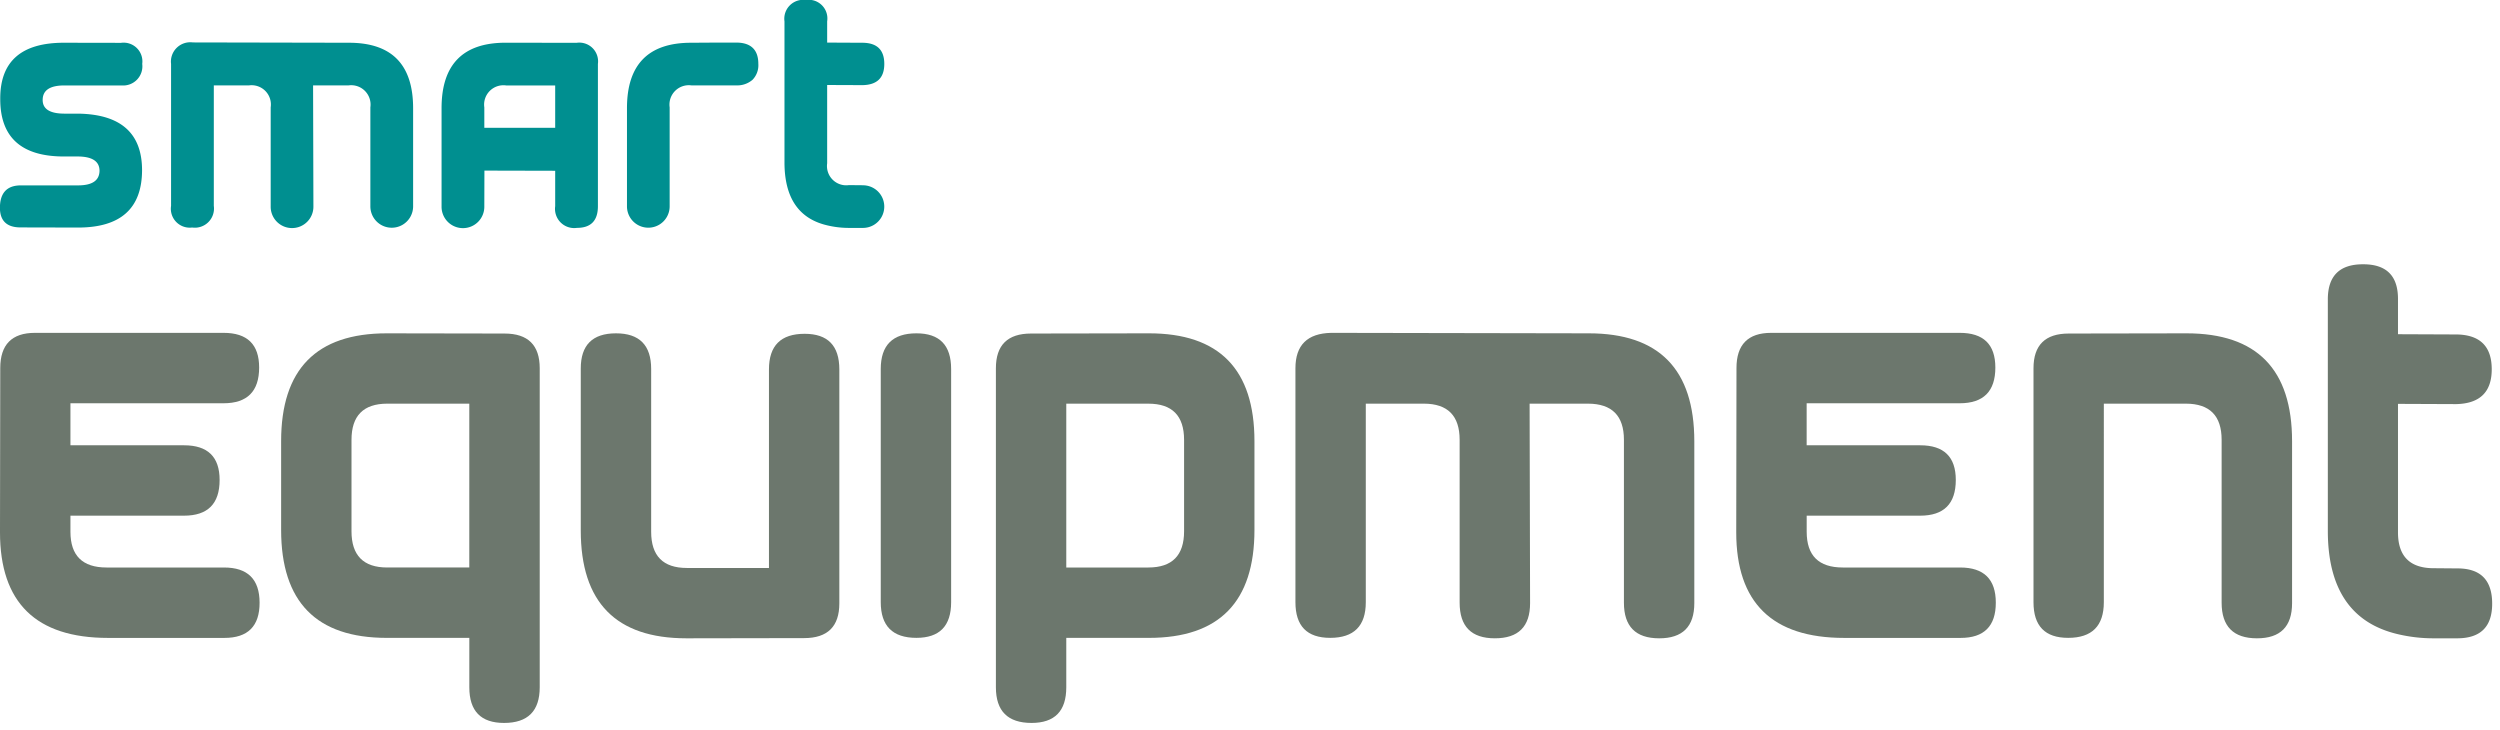
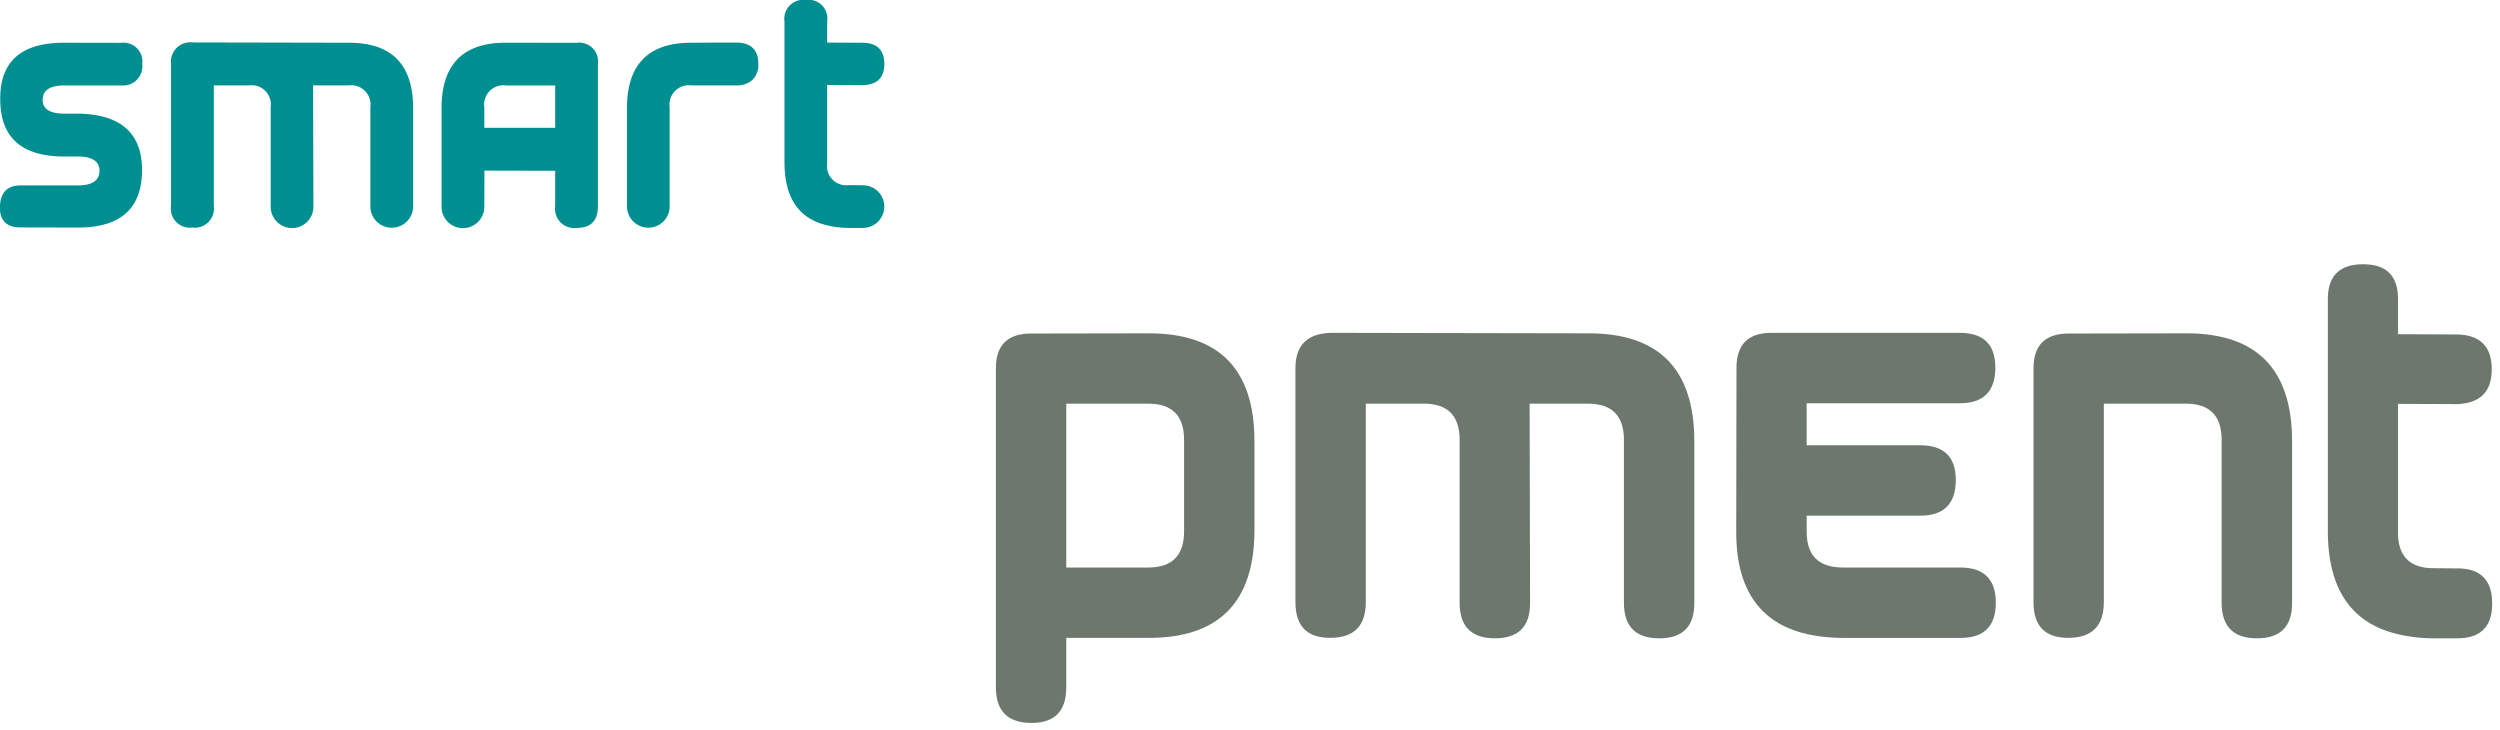
<svg xmlns="http://www.w3.org/2000/svg" width="291.001" height="85" viewBox="0 0 291.001 85">
  <defs>
    <style>.cls-2{fill:#008f90}.cls-3{fill:#6c776d}</style>
  </defs>
  <g id="smartequipment-logo" transform="translate(-114.776 -503.994)">
-     <path id="사각형_3085" data-name="사각형 3085" transform="translate(114.777 503.994)" fill="none" d="M0 0h291v85H0z" />
    <g id="그룹_7551" data-name="그룹 7551" transform="translate(114.776 503.994)">
      <g id="그룹_7549" data-name="그룹 7549">
        <g id="그룹_7548" data-name="그룹 7548" transform="translate(0 4.94)">
          <path id="패스_38803" data-name="패스 38803" class="cls-2" d="M158.9 602.251h-6.65c-1.689 0-2.532.561-2.532 1.693 0 1.06.847 1.59 2.55 1.59h1.6q7.438.12 7.419 6.63-.045 6.617-7.419 6.63l-6.7-.016q-2.414.012-2.426-2.283c.008-1.729.809-2.594 2.4-2.61h6.694c1.648 0 2.476-.562 2.5-1.689q0-1.638-2.456-1.674h-1.608q-7.5.036-7.492-6.682-.045-6.561 7.411-6.558l6.636.012a2.183 2.183 0 012.48 2.451 2.234 2.234 0 01-2.407 2.506z" transform="translate(-144.751 -597.246)" />
          <path id="패스_38804" data-name="패스 38804" class="cls-2" d="M185.376 597.282q7.464 0 7.462 7.622v11.439a2.488 2.488 0 11-4.976-.035V604.8a2.253 2.253 0 00-2.538-2.554h-4.13l.038 14.092a2.487 2.487 0 11-4.973-.035V604.8a2.243 2.243 0 00-2.52-2.554h-4.1v14.025a2.231 2.231 0 01-2.524 2.518 2.2 2.2 0 01-2.452-2.518v-16.526a2.252 2.252 0 012.534-2.5z" transform="translate(-144.751 -597.246)" />
          <path id="패스_38805" data-name="패스 38805" class="cls-2" d="M211.912 618.83a2.235 2.235 0 01-2.537-2.522v-4.124l-8.237-.02-.012 4.144a2.489 2.489 0 11-4.977.035V604.9q0-7.626 7.463-7.622l8.252.012a2.182 2.182 0 012.484 2.451v16.563q0 2.526-2.436 2.526zm-2.537-11.651v-4.928h-5.715a2.249 2.249 0 00-2.534 2.554v2.374z" transform="translate(-144.751 -597.246)" />
        </g>
        <path id="패스_38806" data-name="패스 38806" class="cls-2" d="M230.417 597.262h-2.084l-3.142.02q-7.464 0-7.46 7.622v11.439a2.484 2.484 0 104.968-.035V604.8a2.253 2.253 0 012.54-2.554h5.254a2.719 2.719 0 001.85-.65 2.428 2.428 0 00.678-1.856c0-1.649-.873-2.486-2.604-2.478z" transform="translate(-144.751 -592.306)" />
        <path id="패스_38807" data-name="패스 38807" class="cls-2" d="M245.261 613.869l-1.69-.016a2.241 2.241 0 01-2.538-2.534V602.2l4.132.016c1.68-.036 2.518-.853 2.518-2.47q0-2.481-2.606-2.463l-4.044-.02v-2.47a2.174 2.174 0 00-2.482-2.486 2.2 2.2 0 00-2.486 2.486V611.2c0 4.139 1.673 6.566 4.968 7.335a10.863 10.863 0 002.491.3h1.709a2.481 2.481 0 00.028-4.961z" transform="translate(-144.751 -592.306)" />
      </g>
      <g id="그룹_7550" data-name="그룹 7550" transform="translate(0 30.763)">
        <path id="패스_38808" data-name="패스 38808" class="cls-3" d="M329.68 631.106q12.285 0 12.29 12.562v18.846q0 4.1-4.1 4.092t-4.093-4.151V643.5q0-4.2-4.179-4.208h-6.8l.055 23.221c0 2.73-1.36 4.092-4.1 4.092s-4.1-1.382-4.1-4.151V643.5q0-4.2-4.154-4.208h-6.769V662.4q0 4.153-4.144 4.152c-2.708 0-4.046-1.383-4.046-4.152v-27.226c0-2.7 1.39-4.068 4.175-4.124z" transform="translate(-144.751 -623.069)" />
        <path id="패스_38809" data-name="패스 38809" class="cls-3" d="M381.451 662.4v-27.226q0-4.047 4.1-4.044l13.71-.024q12.288 0 12.288 12.562v18.846q0 4.1-4.1 4.092t-4.1-4.151V643.5q0-4.2-4.156-4.208h-9.555V662.4q0 4.153-4.149 4.152c-2.696.003-4.038-1.38-4.038-4.152z" transform="translate(-144.751 -623.069)" />
-         <path id="패스_38810" data-name="패스 38810" class="cls-3" d="M251.42 631.106q-4.147 0-4.149 4.151V662.4q0 4.153 4.149 4.152 4.047 0 4.043-4.152v-27.143q0-4.157-4.043-4.151z" transform="translate(-144.751 -623.069)" />
        <path id="패스_38811" data-name="패스 38811" class="cls-3" d="M430.811 658.47l-2.769-.024q-4.162 0-4.164-4.167v-14.962l6.772.028q4.142-.09 4.14-4.056 0-4.082-4.276-4.052l-6.636-.028v-4.056q.027-4.105-4.084-4.084-4.084 0-4.082 4.084v26.942c0 6.79 2.753 10.77 8.166 12.033a17.921 17.921 0 004.08.478h2.8c2.719 0 4.082-1.334 4.082-4.028q.005-4.105-4.029-4.108z" transform="translate(-144.751 -623.069)" />
-         <path id="패스_38812" data-name="패스 38812" class="cls-3" d="M224.642 666.606l13.708-.024q4.1 0 4.1-4.044v-27.229c0-2.773-1.345-4.148-4.041-4.148-2.769 0-4.151 1.375-4.151 4.148v23.109H224.7c-2.769 0-4.153-1.41-4.153-4.207v-18.954q0-4.154-4.1-4.151t-4.094 4.1v18.85q.001 12.544 12.289 12.55z" transform="translate(-144.751 -623.069)" />
-         <path id="패스_38813" data-name="패스 38813" class="cls-3" d="M203.477 631.13l-13.711-.024q-12.294 0-12.291 12.562v10.32q0 12.563 12.291 12.567h9.615v5.753q0 4.148 4.042 4.148 4.147 0 4.152-4.148v-37.134q0-4.047-4.098-4.044zm-4.1 18.045v9.188h-9.559c-2.769 0-4.152-1.411-4.152-4.212V643.5q0-4.2 4.152-4.208h9.559v9.882z" transform="translate(-144.751 -623.069)" />
        <path id="패스_38814" data-name="패스 38814" class="cls-3" d="M260.674 635.174v37.134q0 4.148 4.15 4.148 4.045 0 4.042-4.148v-5.753h9.61q12.294 0 12.294-12.567v-10.32q0-12.569-12.294-12.562l-13.708.024q-4.097 0-4.094 4.044zm8.192 13.307v-9.188h9.557q4.153 0 4.155 4.208v10.65c0 2.8-1.386 4.212-4.155 4.212h-9.557v-9.882z" transform="translate(-144.751 -623.069)" />
-         <path id="패스_38815" data-name="패스 38815" class="cls-3" d="M170.817 658.363H157.15q-4.2 0-4.2-4.156v-1.877h13.22q4.147 0 4.144-4.155 0-4.041-4.144-4.037h-13.22v-4.892h17.818q4.147 0 4.147-4.16 0-4.041-4.147-4.036h-21.945q-4.039 0-4.042 4.1l-.03 19.117q0 12.288 12.566 12.292h13.551q4.107 0 4.1-4.1t-4.151-4.096z" transform="translate(-144.751 -623.069)" />
        <path id="패스_38816" data-name="패스 38816" class="cls-3" d="M372.914 658.363H359.25q-4.2 0-4.2-4.156v-1.877h13.21q4.143 0 4.146-4.155 0-4.041-4.146-4.037h-13.214v-4.892h17.812q4.154 0 4.152-4.16 0-4.041-4.152-4.036h-21.94q-4.045 0-4.04 4.1l-.028 19.117q0 12.288 12.561 12.292h13.553q4.1 0 4.1-4.1c.002-2.734-1.387-4.096-4.15-4.096z" transform="translate(-144.751 -623.069)" />
      </g>
    </g>
  </g>
</svg>